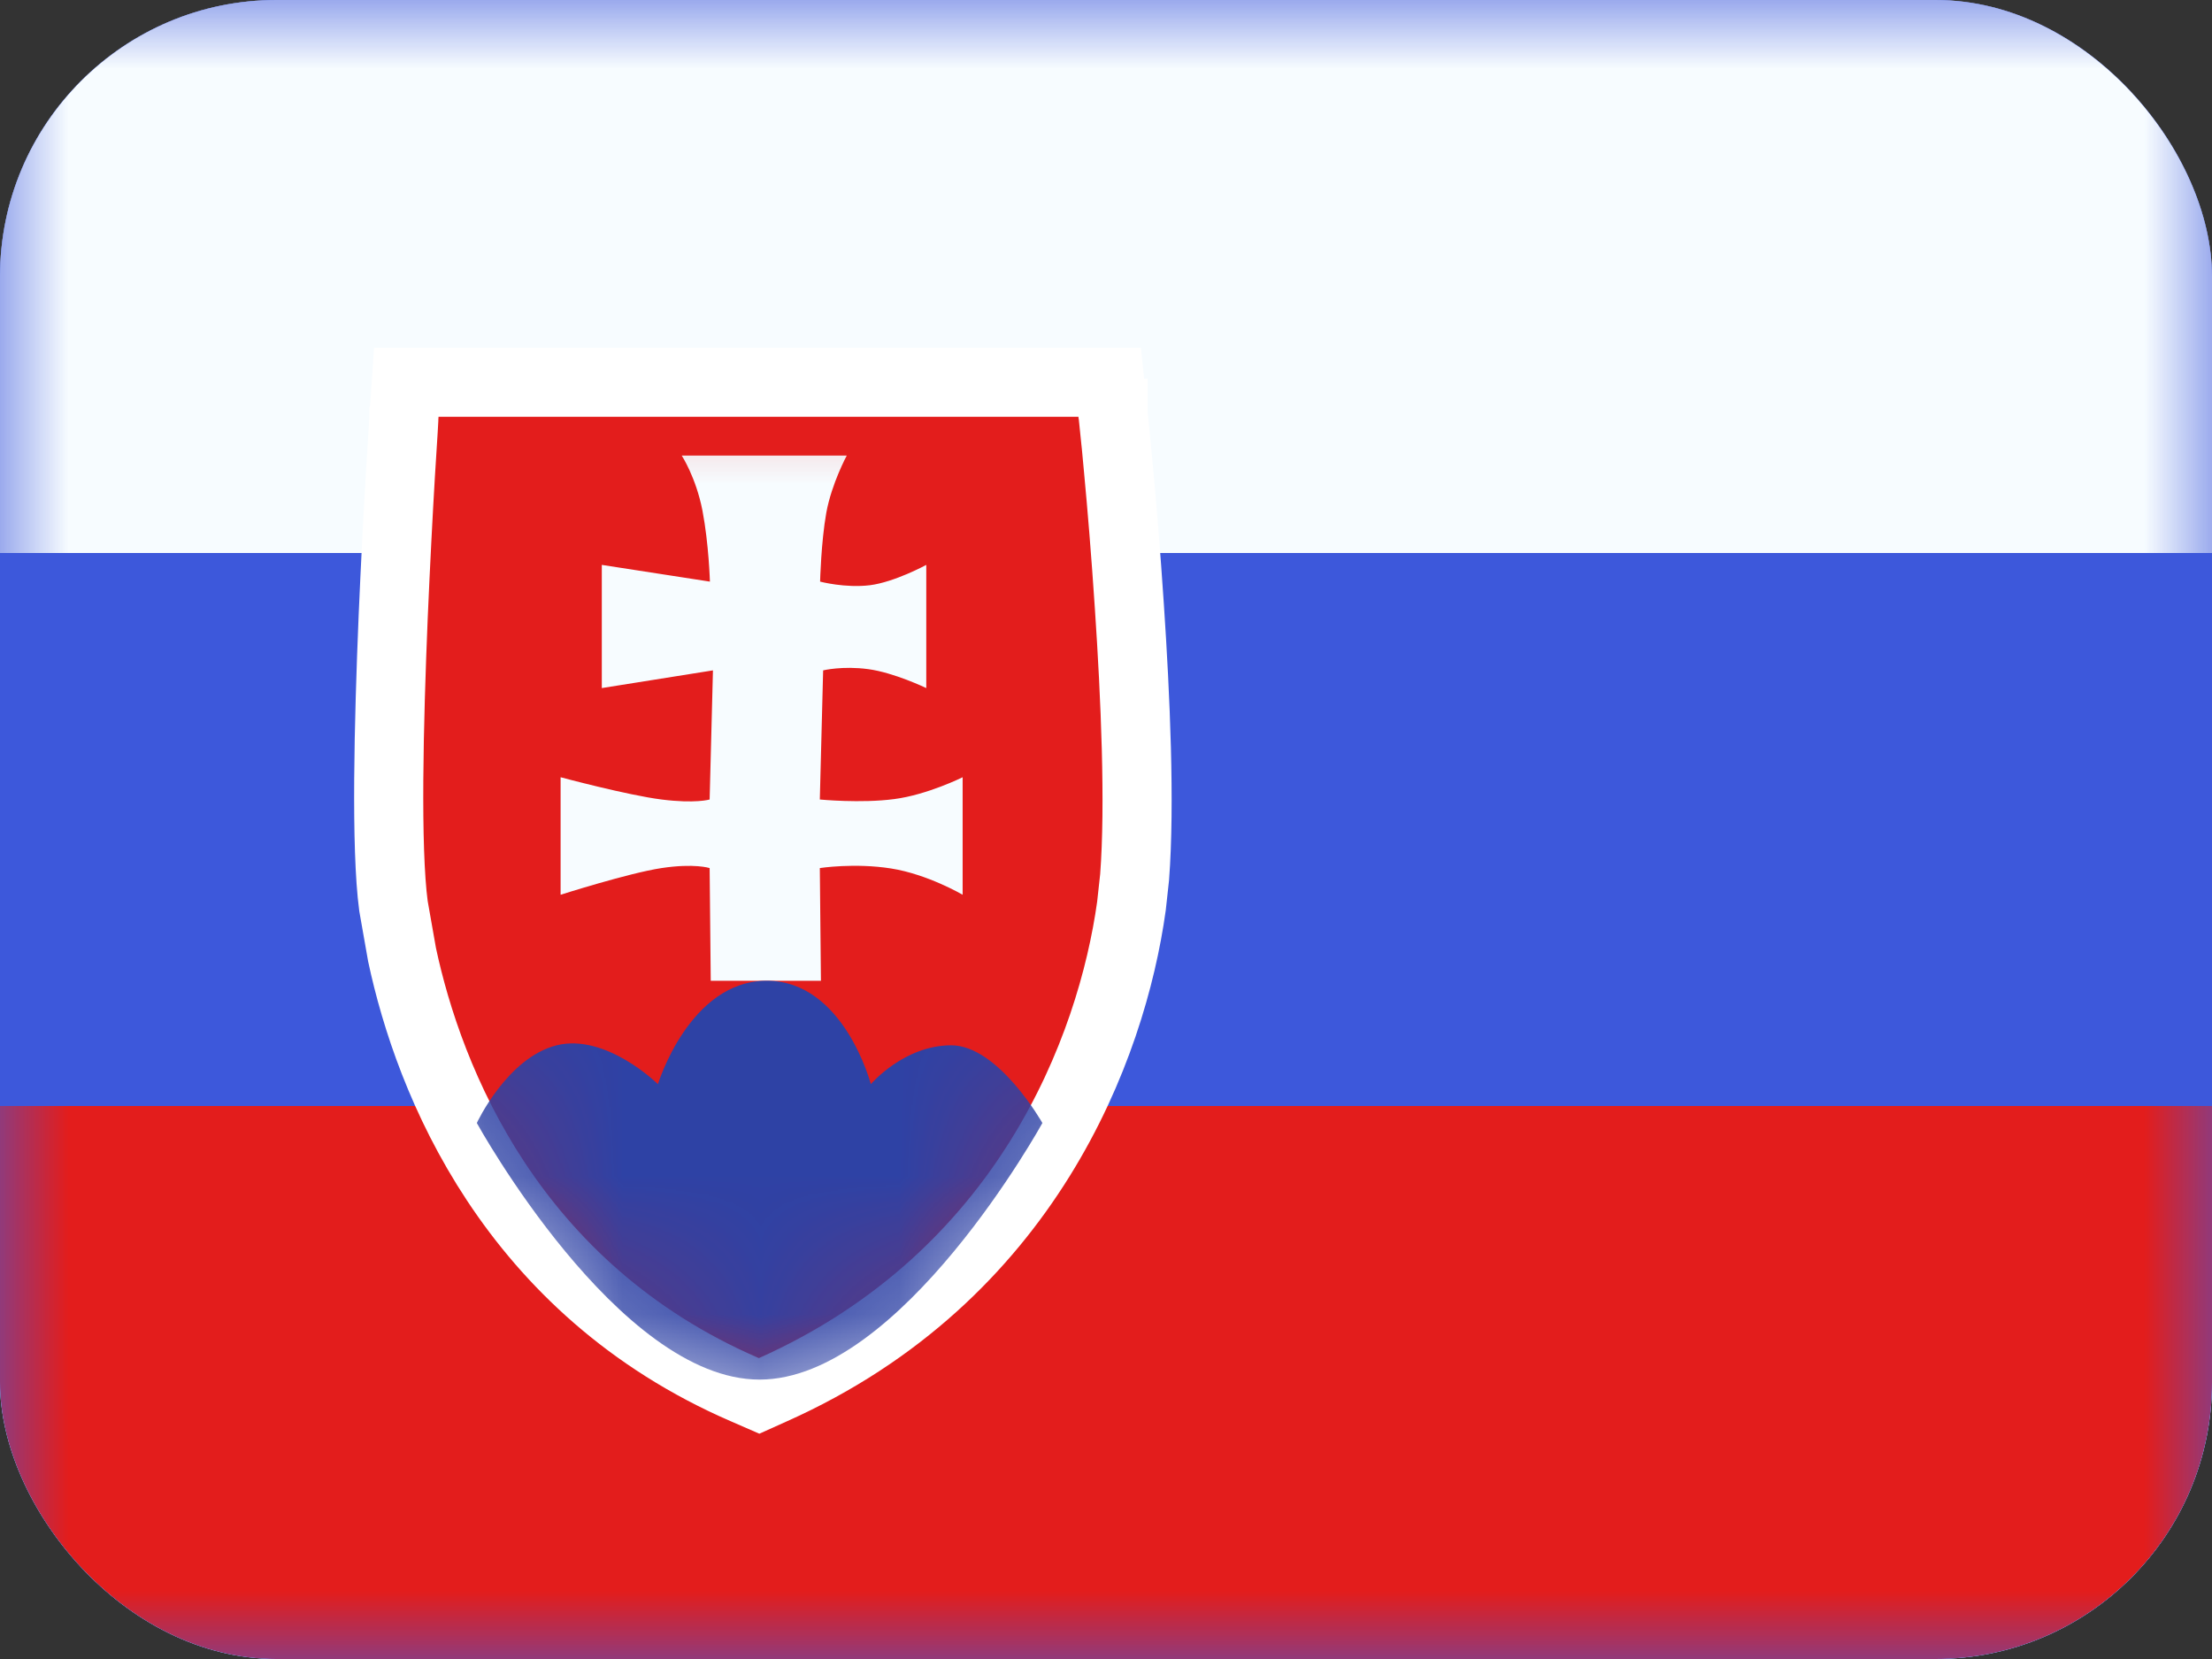
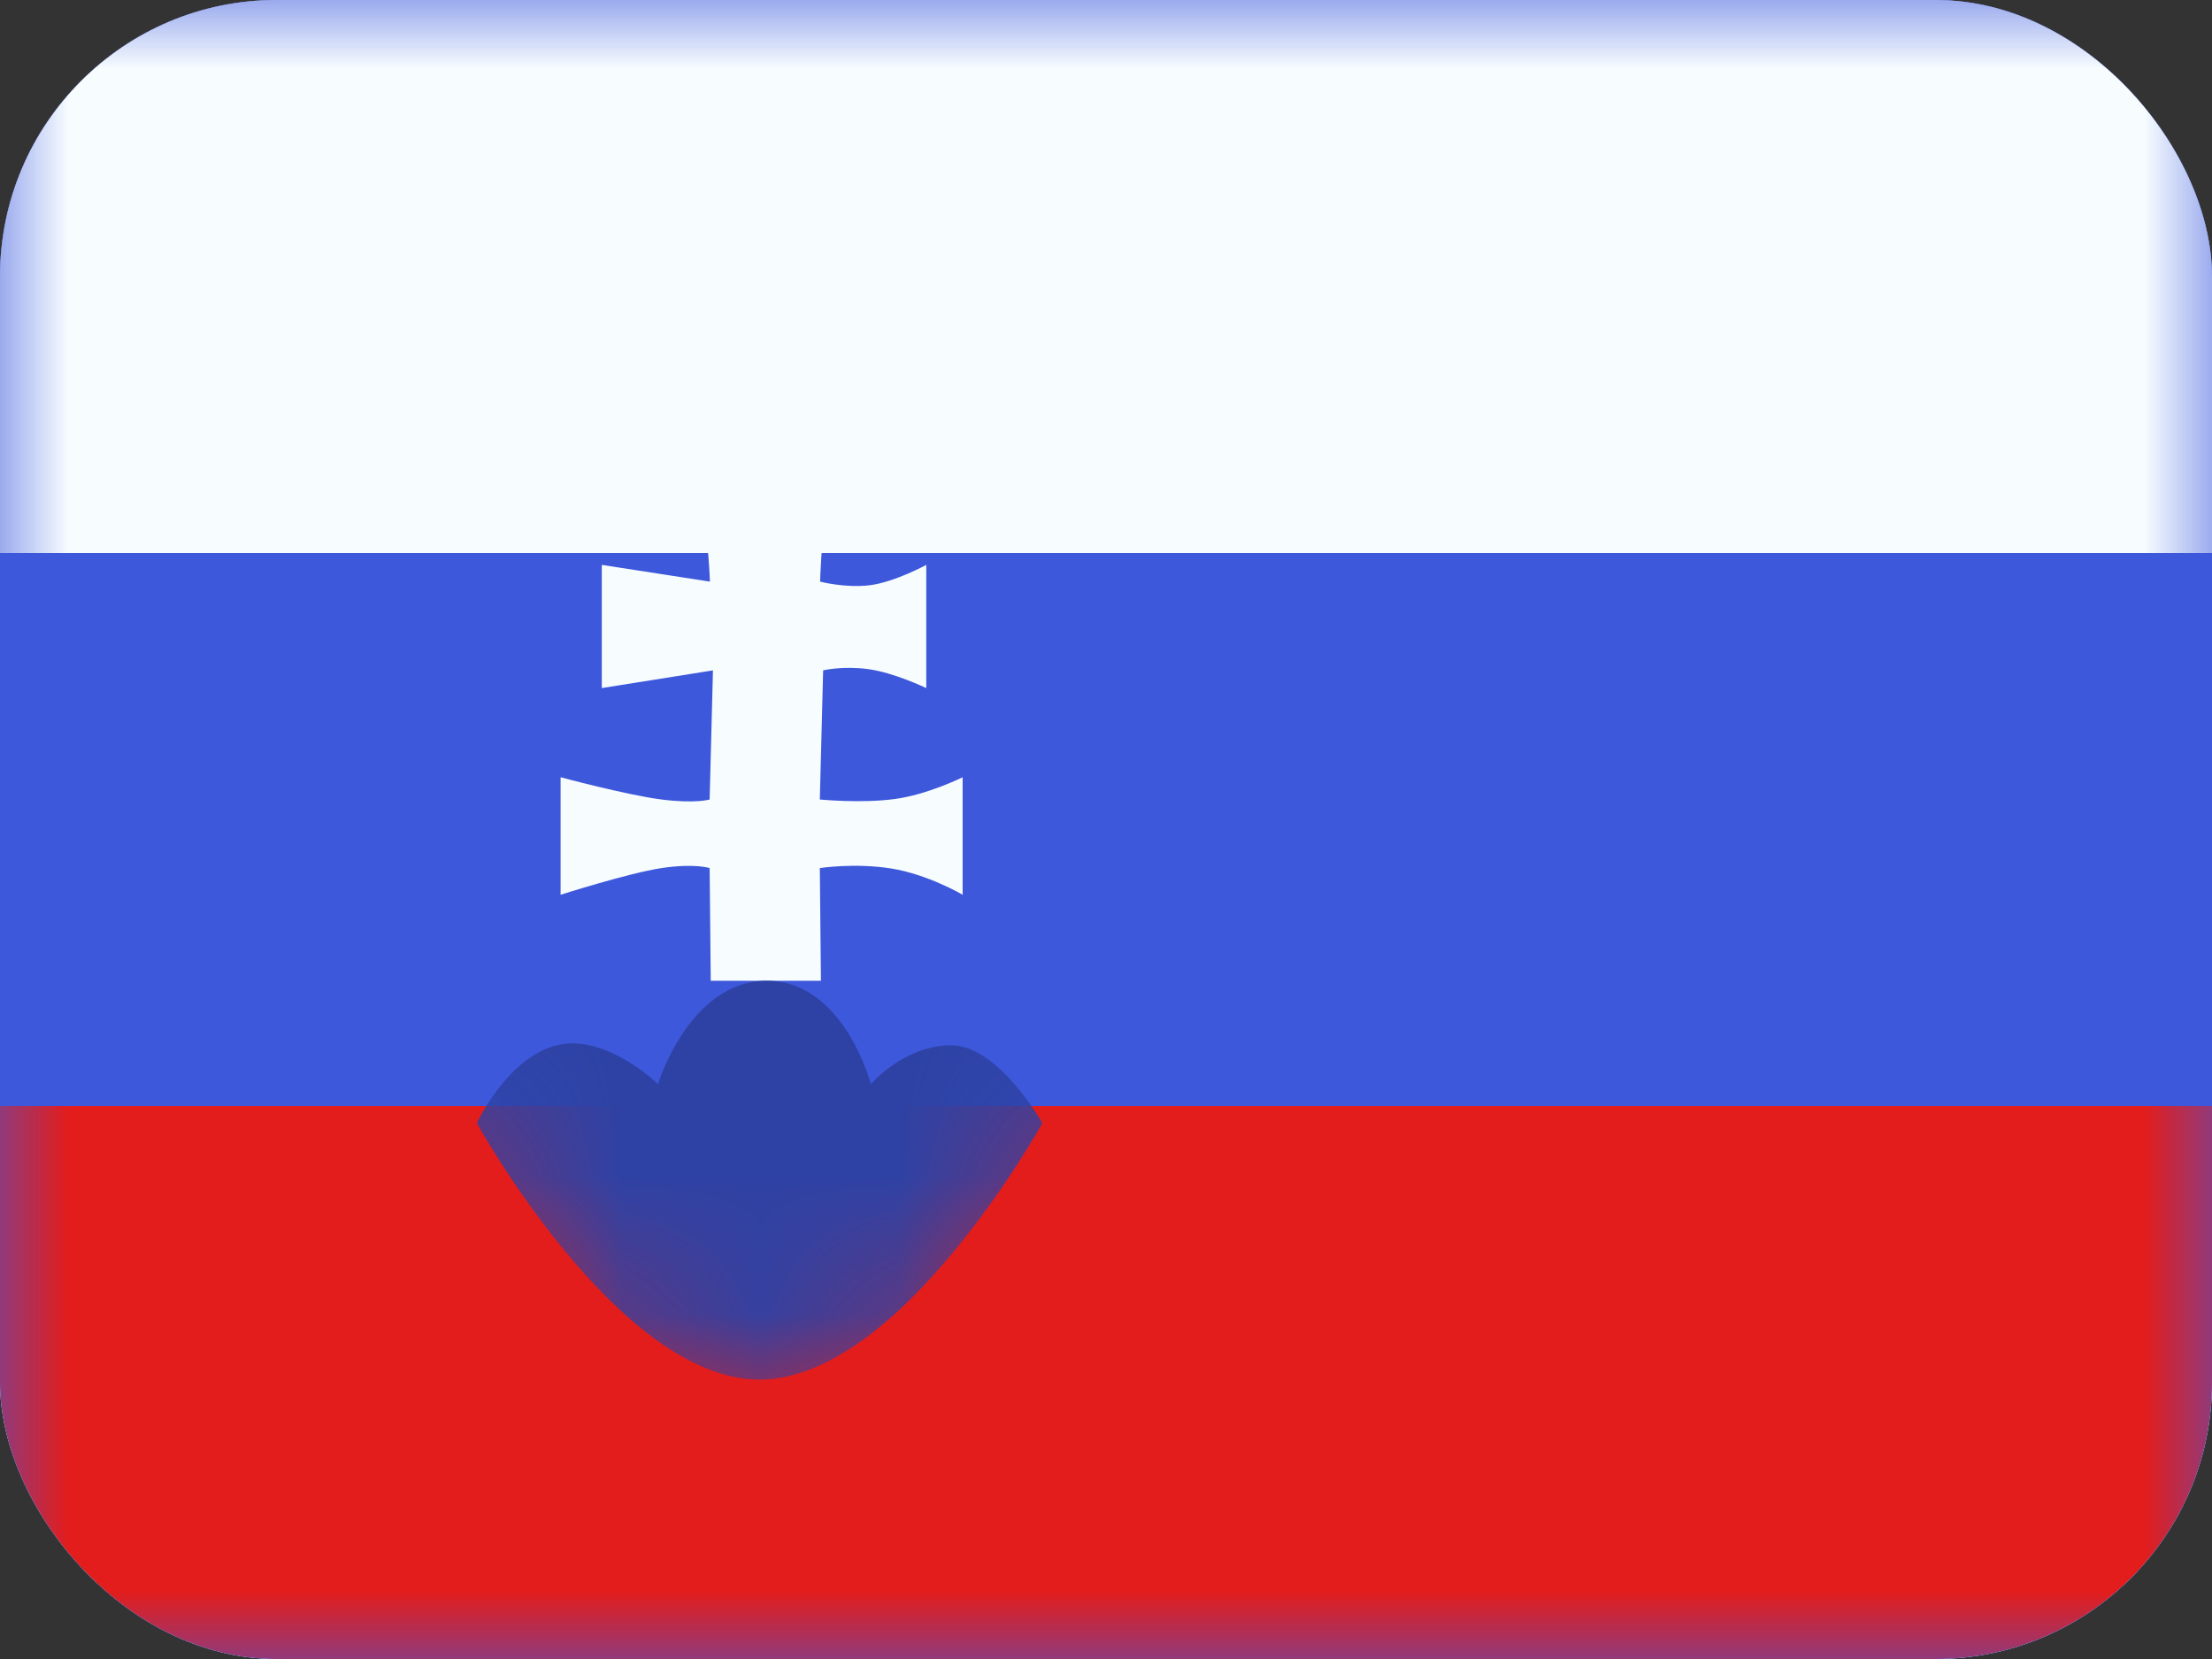
<svg xmlns="http://www.w3.org/2000/svg" width="16" height="12" viewBox="0 0 16 12" fill="none">
  <rect x="0" y="0" width="16" height="12" fill="#333333" stroke="none" />
  <g clip-path="url(#clip0_883_38)">
    <rect width="16" height="12" rx="2" fill="white" />
    <path fill-rule="evenodd" clip-rule="evenodd" d="M0 0V12H16V0H0Z" fill="#3D58DB" />
    <mask id="mask0_883_38" style="mask-type:luminance" maskUnits="userSpaceOnUse" x="0" y="0" width="16" height="12">
      <path fill-rule="evenodd" clip-rule="evenodd" d="M0 0V12H16V0H0Z" fill="white" />
    </mask>
    <g mask="url(#mask0_883_38)">
      <path fill-rule="evenodd" clip-rule="evenodd" d="M0 0V4H16V0H0Z" fill="#F7FCFF" />
      <path fill-rule="evenodd" clip-rule="evenodd" d="M0 8V12H16V8H0Z" fill="#E31D1C" />
-       <path d="M8.027 2.765L8.05 2.989H8.051V2.997C8.052 3.002 8.053 3.009 8.054 3.018C8.056 3.037 8.058 3.065 8.062 3.101C8.069 3.173 8.08 3.277 8.091 3.404C8.115 3.658 8.144 4.007 8.169 4.386C8.213 5.042 8.247 5.816 8.207 6.344L8.184 6.554C8.042 7.576 7.428 9.231 5.591 10.052L5.491 10.097L5.39 10.053C3.698 9.322 3.103 7.819 2.908 6.905L2.846 6.553C2.79 6.132 2.812 5.231 2.844 4.461C2.861 4.071 2.88 3.705 2.896 3.437C2.904 3.303 2.911 3.194 2.916 3.118C2.918 3.08 2.92 3.05 2.921 3.03C2.922 3.02 2.922 3.012 2.922 3.006C2.923 3.004 2.923 3.002 2.923 3.001V2.999L2.939 2.765H8.027Z" fill="#E31D1C" stroke="white" stroke-width="0.5" />
      <mask id="mask1_883_38" style="mask-type:luminance" maskUnits="userSpaceOnUse" x="2" y="2" width="7" height="9">
        <path d="M8.027 2.765L8.05 2.989H8.051V2.997C8.052 3.002 8.053 3.009 8.054 3.018C8.056 3.037 8.058 3.065 8.062 3.101C8.069 3.173 8.08 3.277 8.091 3.404C8.115 3.658 8.144 4.007 8.169 4.386C8.213 5.042 8.247 5.816 8.207 6.344L8.184 6.554C8.042 7.576 7.428 9.231 5.591 10.052L5.491 10.097L5.39 10.053C3.698 9.322 3.103 7.819 2.908 6.905L2.846 6.553C2.79 6.132 2.812 5.231 2.844 4.461C2.861 4.071 2.88 3.705 2.896 3.437C2.904 3.303 2.911 3.194 2.916 3.118C2.918 3.08 2.92 3.05 2.921 3.03C2.922 3.02 2.922 3.012 2.922 3.006C2.923 3.004 2.923 3.002 2.923 3.001V2.999L2.939 2.765H8.027Z" fill="white" stroke="white" stroke-width="0.5" />
      </mask>
      <g mask="url(#mask1_883_38)">
        <path fill-rule="evenodd" clip-rule="evenodd" d="M4.931 3.295C4.931 3.295 5.034 3.452 5.081 3.693C5.127 3.933 5.135 4.207 5.135 4.207L4.353 4.086V4.977L5.157 4.849L5.133 5.783C5.133 5.783 5.031 5.814 4.785 5.783C4.539 5.752 4.055 5.622 4.055 5.622V6.472C4.055 6.472 4.547 6.315 4.785 6.279C5.023 6.243 5.133 6.279 5.133 6.279L5.141 7.094H5.938L5.93 6.279C5.93 6.279 6.181 6.24 6.446 6.282C6.711 6.324 6.963 6.472 6.963 6.472V5.622C6.963 5.622 6.708 5.749 6.468 5.78C6.227 5.812 5.93 5.783 5.93 5.783L5.954 4.849C5.954 4.849 6.093 4.815 6.28 4.84C6.467 4.865 6.7 4.977 6.7 4.977V4.086C6.7 4.086 6.472 4.21 6.293 4.233C6.114 4.255 5.932 4.207 5.932 4.207C5.932 4.207 5.939 3.92 5.977 3.708C6.016 3.496 6.125 3.295 6.125 3.295H4.931Z" fill="#F7FCFF" />
        <path fill-rule="evenodd" clip-rule="evenodd" d="M3.449 8.123C3.449 8.123 3.668 7.651 4.026 7.561C4.384 7.472 4.759 7.842 4.759 7.842C4.759 7.842 4.987 7.094 5.546 7.094C6.104 7.094 6.299 7.842 6.299 7.842C6.299 7.842 6.538 7.561 6.88 7.561C7.222 7.561 7.54 8.123 7.54 8.123C7.54 8.123 6.517 9.979 5.494 9.979C4.471 9.979 3.449 8.123 3.449 8.123Z" fill="#2E42A5" />
      </g>
    </g>
  </g>
  <defs>
    <clipPath id="clip0_883_38">
      <rect width="16" height="12" rx="2" fill="white" />
    </clipPath>
  </defs>
</svg>